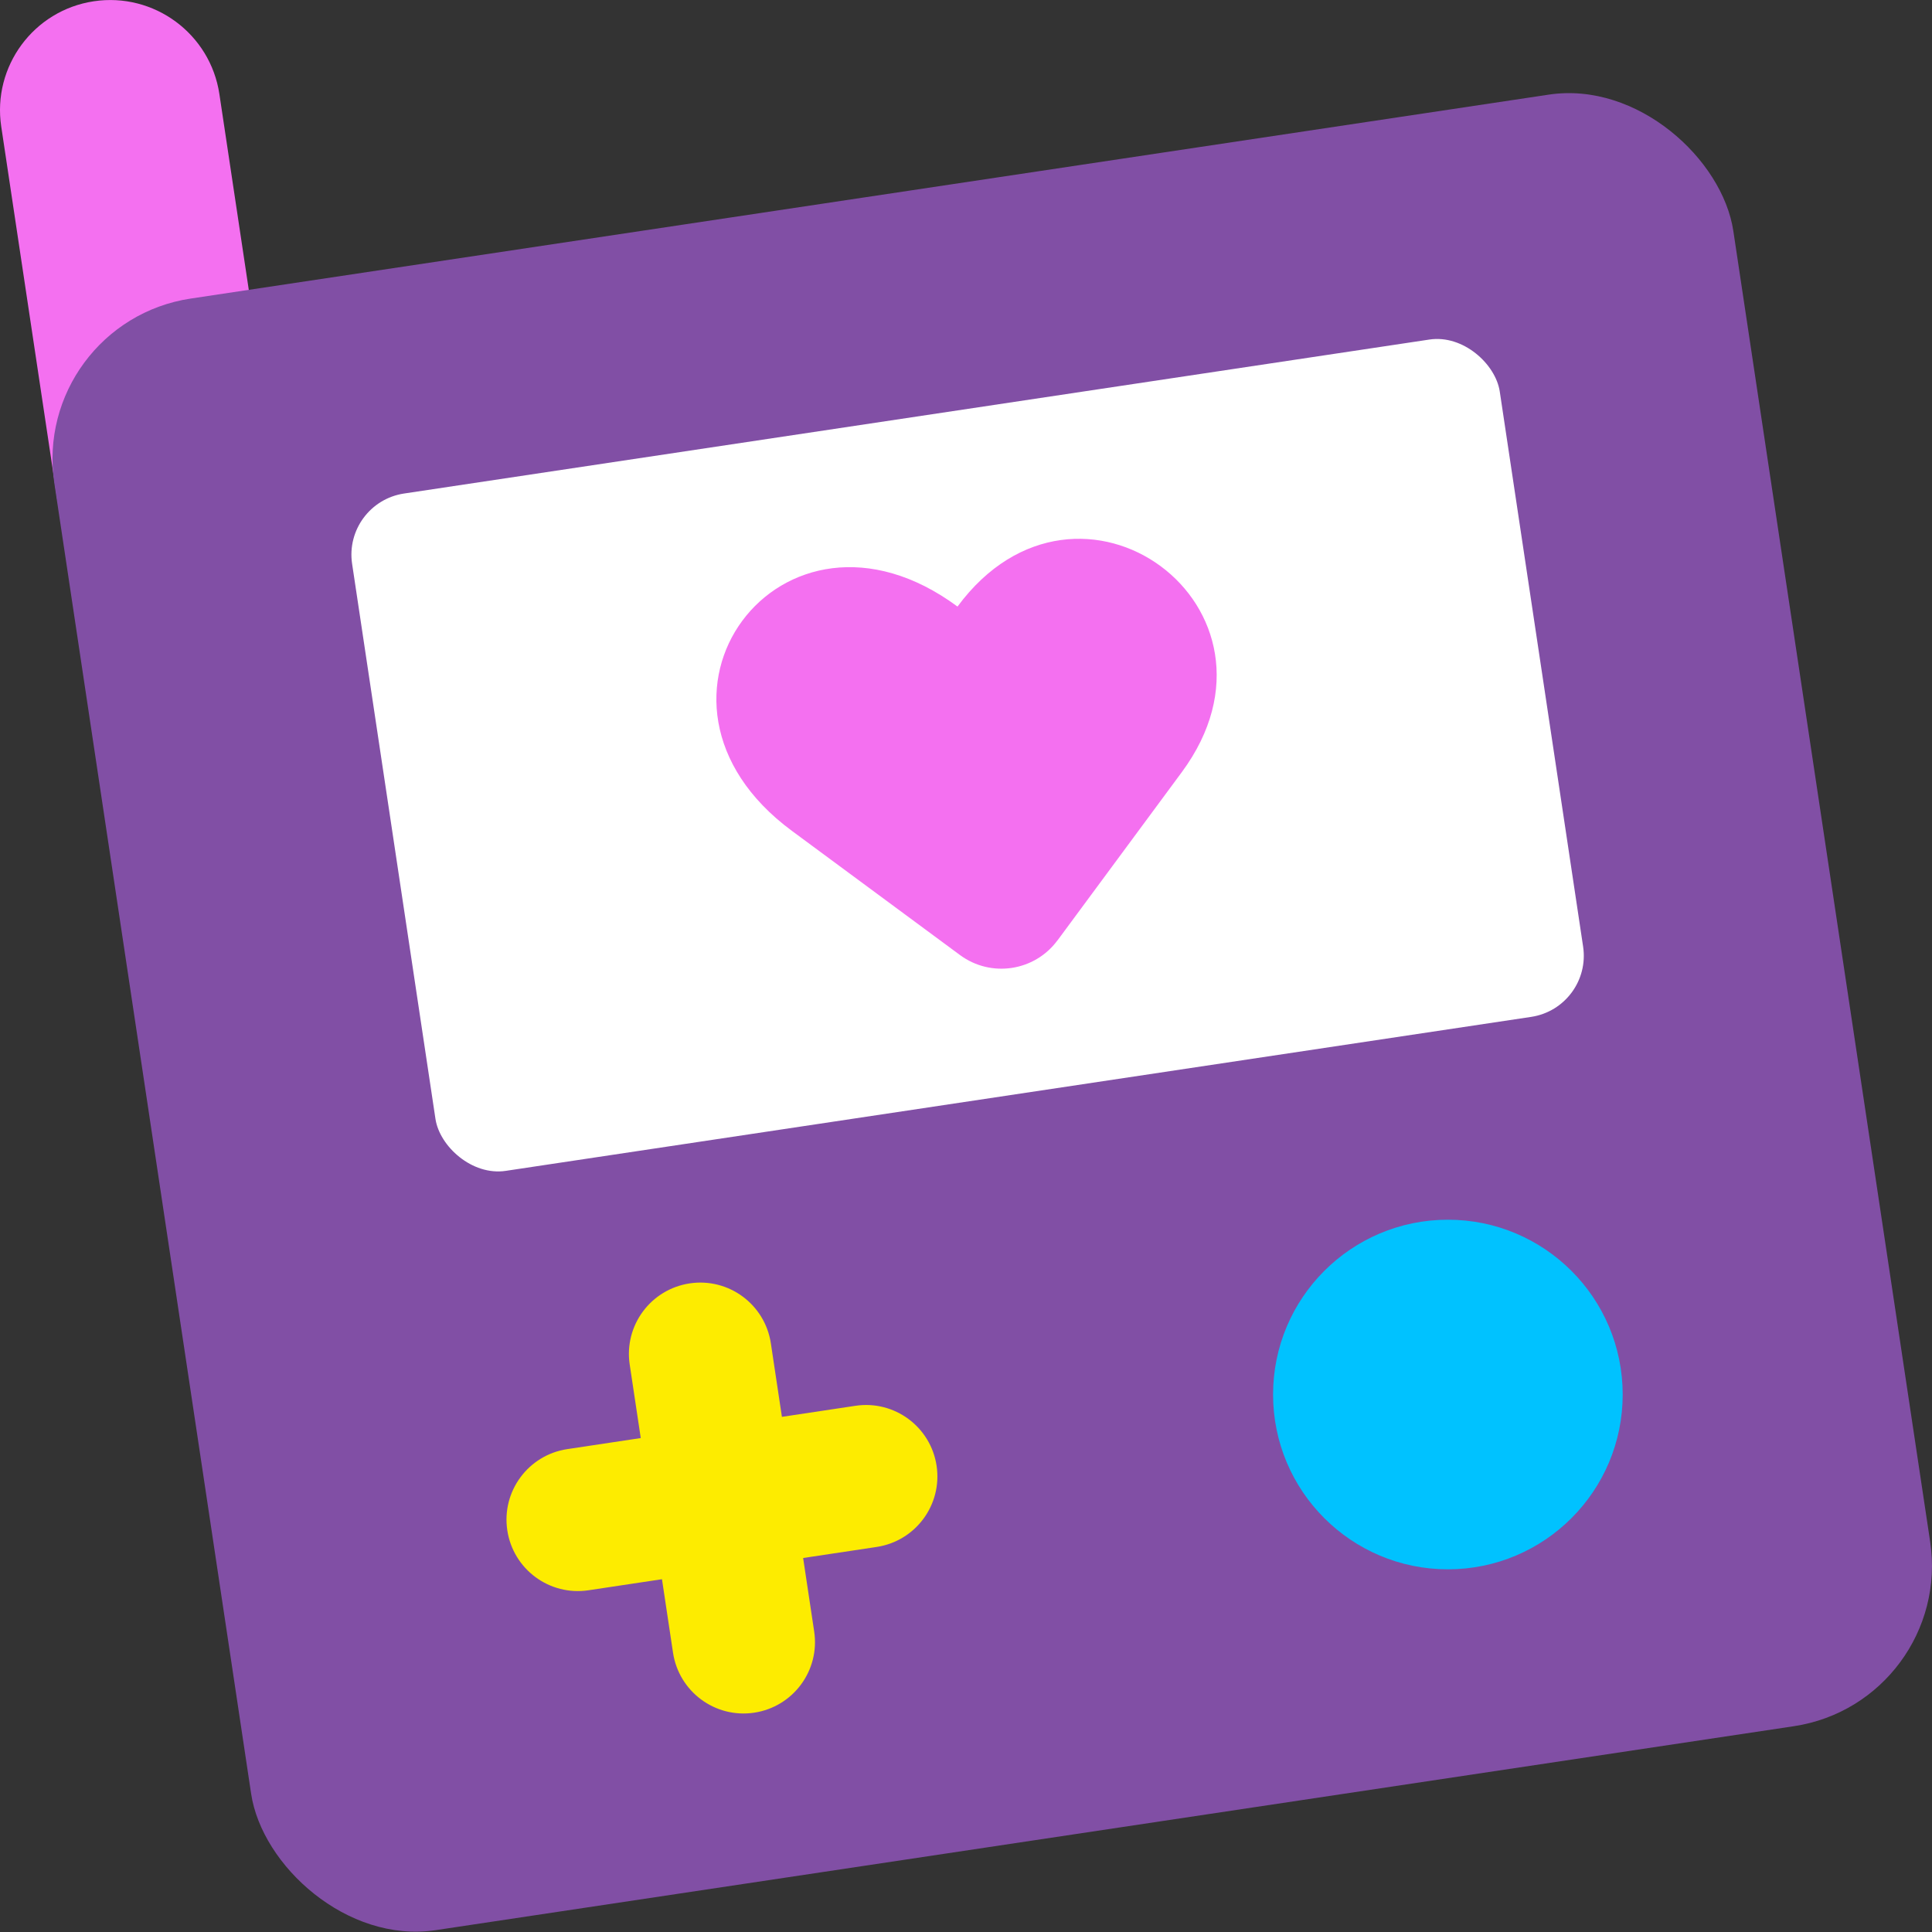
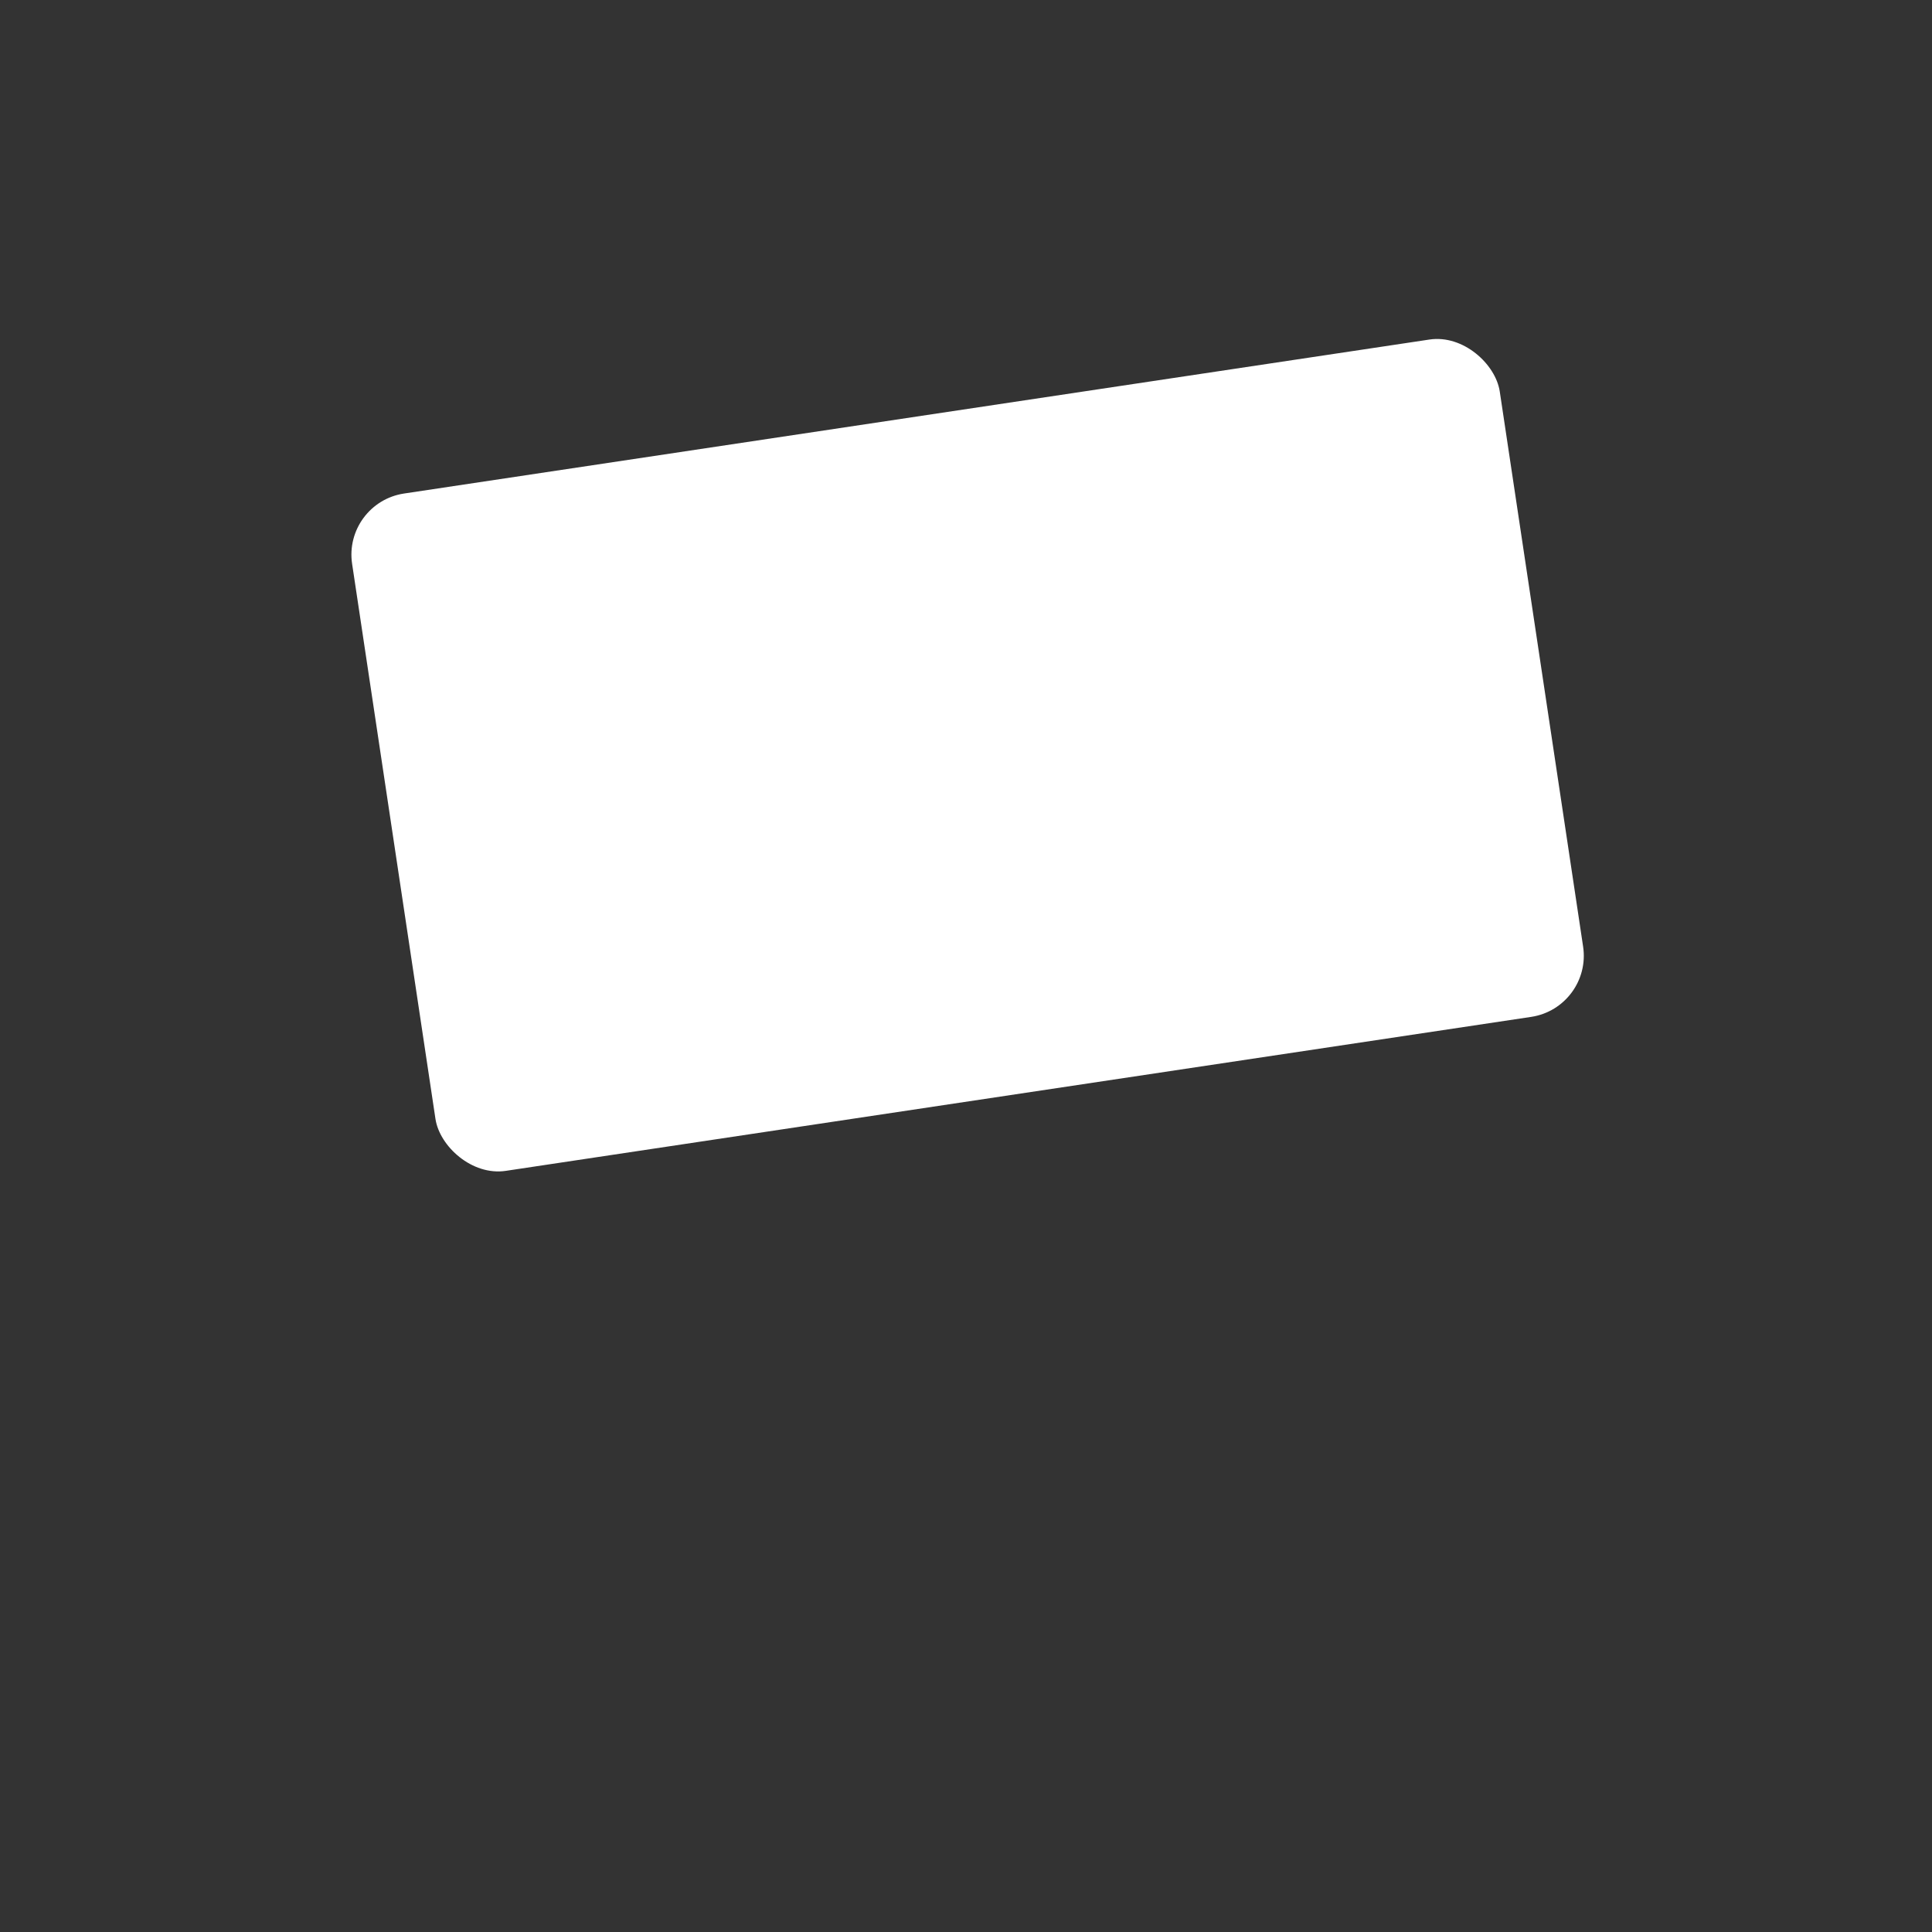
<svg xmlns="http://www.w3.org/2000/svg" id="Cute" width="500" height="500" viewBox="0 0 500 500">
  <rect x="0" y="0" width="500" height="500" fill="#333333" stroke="none" />
  <defs>
    <style>.cls-1{fill:#f470f0;}.cls-2{fill:#00c2ff;}.cls-3{fill:#fff;}.cls-4{fill:#fdec00;}.cls-5{fill:#814fa5;}</style>
  </defs>
  <g id="Cute-2">
-     <path class="cls-1" d="M33.64-.38h0c15.78,0,28.58,12.81,28.58,28.58V125.77H5.14V28.12C5.14,12.39,17.91-.38,33.64-.38Z" transform="translate(-8.94 5.7) rotate(-8.54)" />
-     <rect class="cls-5" x="37.09" y="48.51" width="439.4" height="426.99" rx="42" ry="42" transform="translate(-36.06 41.04) rotate(-8.54)" />
    <g id="screen_btns">
      <rect class="cls-3" x="100.25" y="106.81" width="300.34" height="177.26" rx="16" ry="16" transform="translate(-26.25 39.36) rotate(-8.54)" />
-       <path class="cls-4" d="M221.38,363.82l-19.02,2.86-2.86-19.02c-1.52-10.09-10.92-17.04-21.01-15.52h0c-10.09,1.52-17.04,10.92-15.52,21.01l2.86,19.02-19.02,2.86c-10.09,1.52-17.04,10.92-15.52,21.01h0c1.52,10.09,10.92,17.04,21.01,15.52l19.02-2.86,2.86,19.02c1.52,10.09,10.92,17.04,21.01,15.52h0c10.09-1.52,17.04-10.92,15.52-21.01l-2.86-19.02,19.02-2.86c10.09-1.52,17.04-10.92,15.52-21.01h0c-1.52-10.09-10.92-17.04-21.01-15.52Z" />
-       <circle class="cls-2" cx="374.71" cy="360.9" r="45.24" />
-       <path class="cls-1" d="M273.66,243.38c-5.92,8.01-17.2,9.7-25.21,3.79l-43.53-32.16c-45.69-33.76-2.81-91.79,42.88-58.03,31.42-42.52,89.45,.36,58.03,42.88l-32.16,43.53Z" />
    </g>
  </g>
</svg>